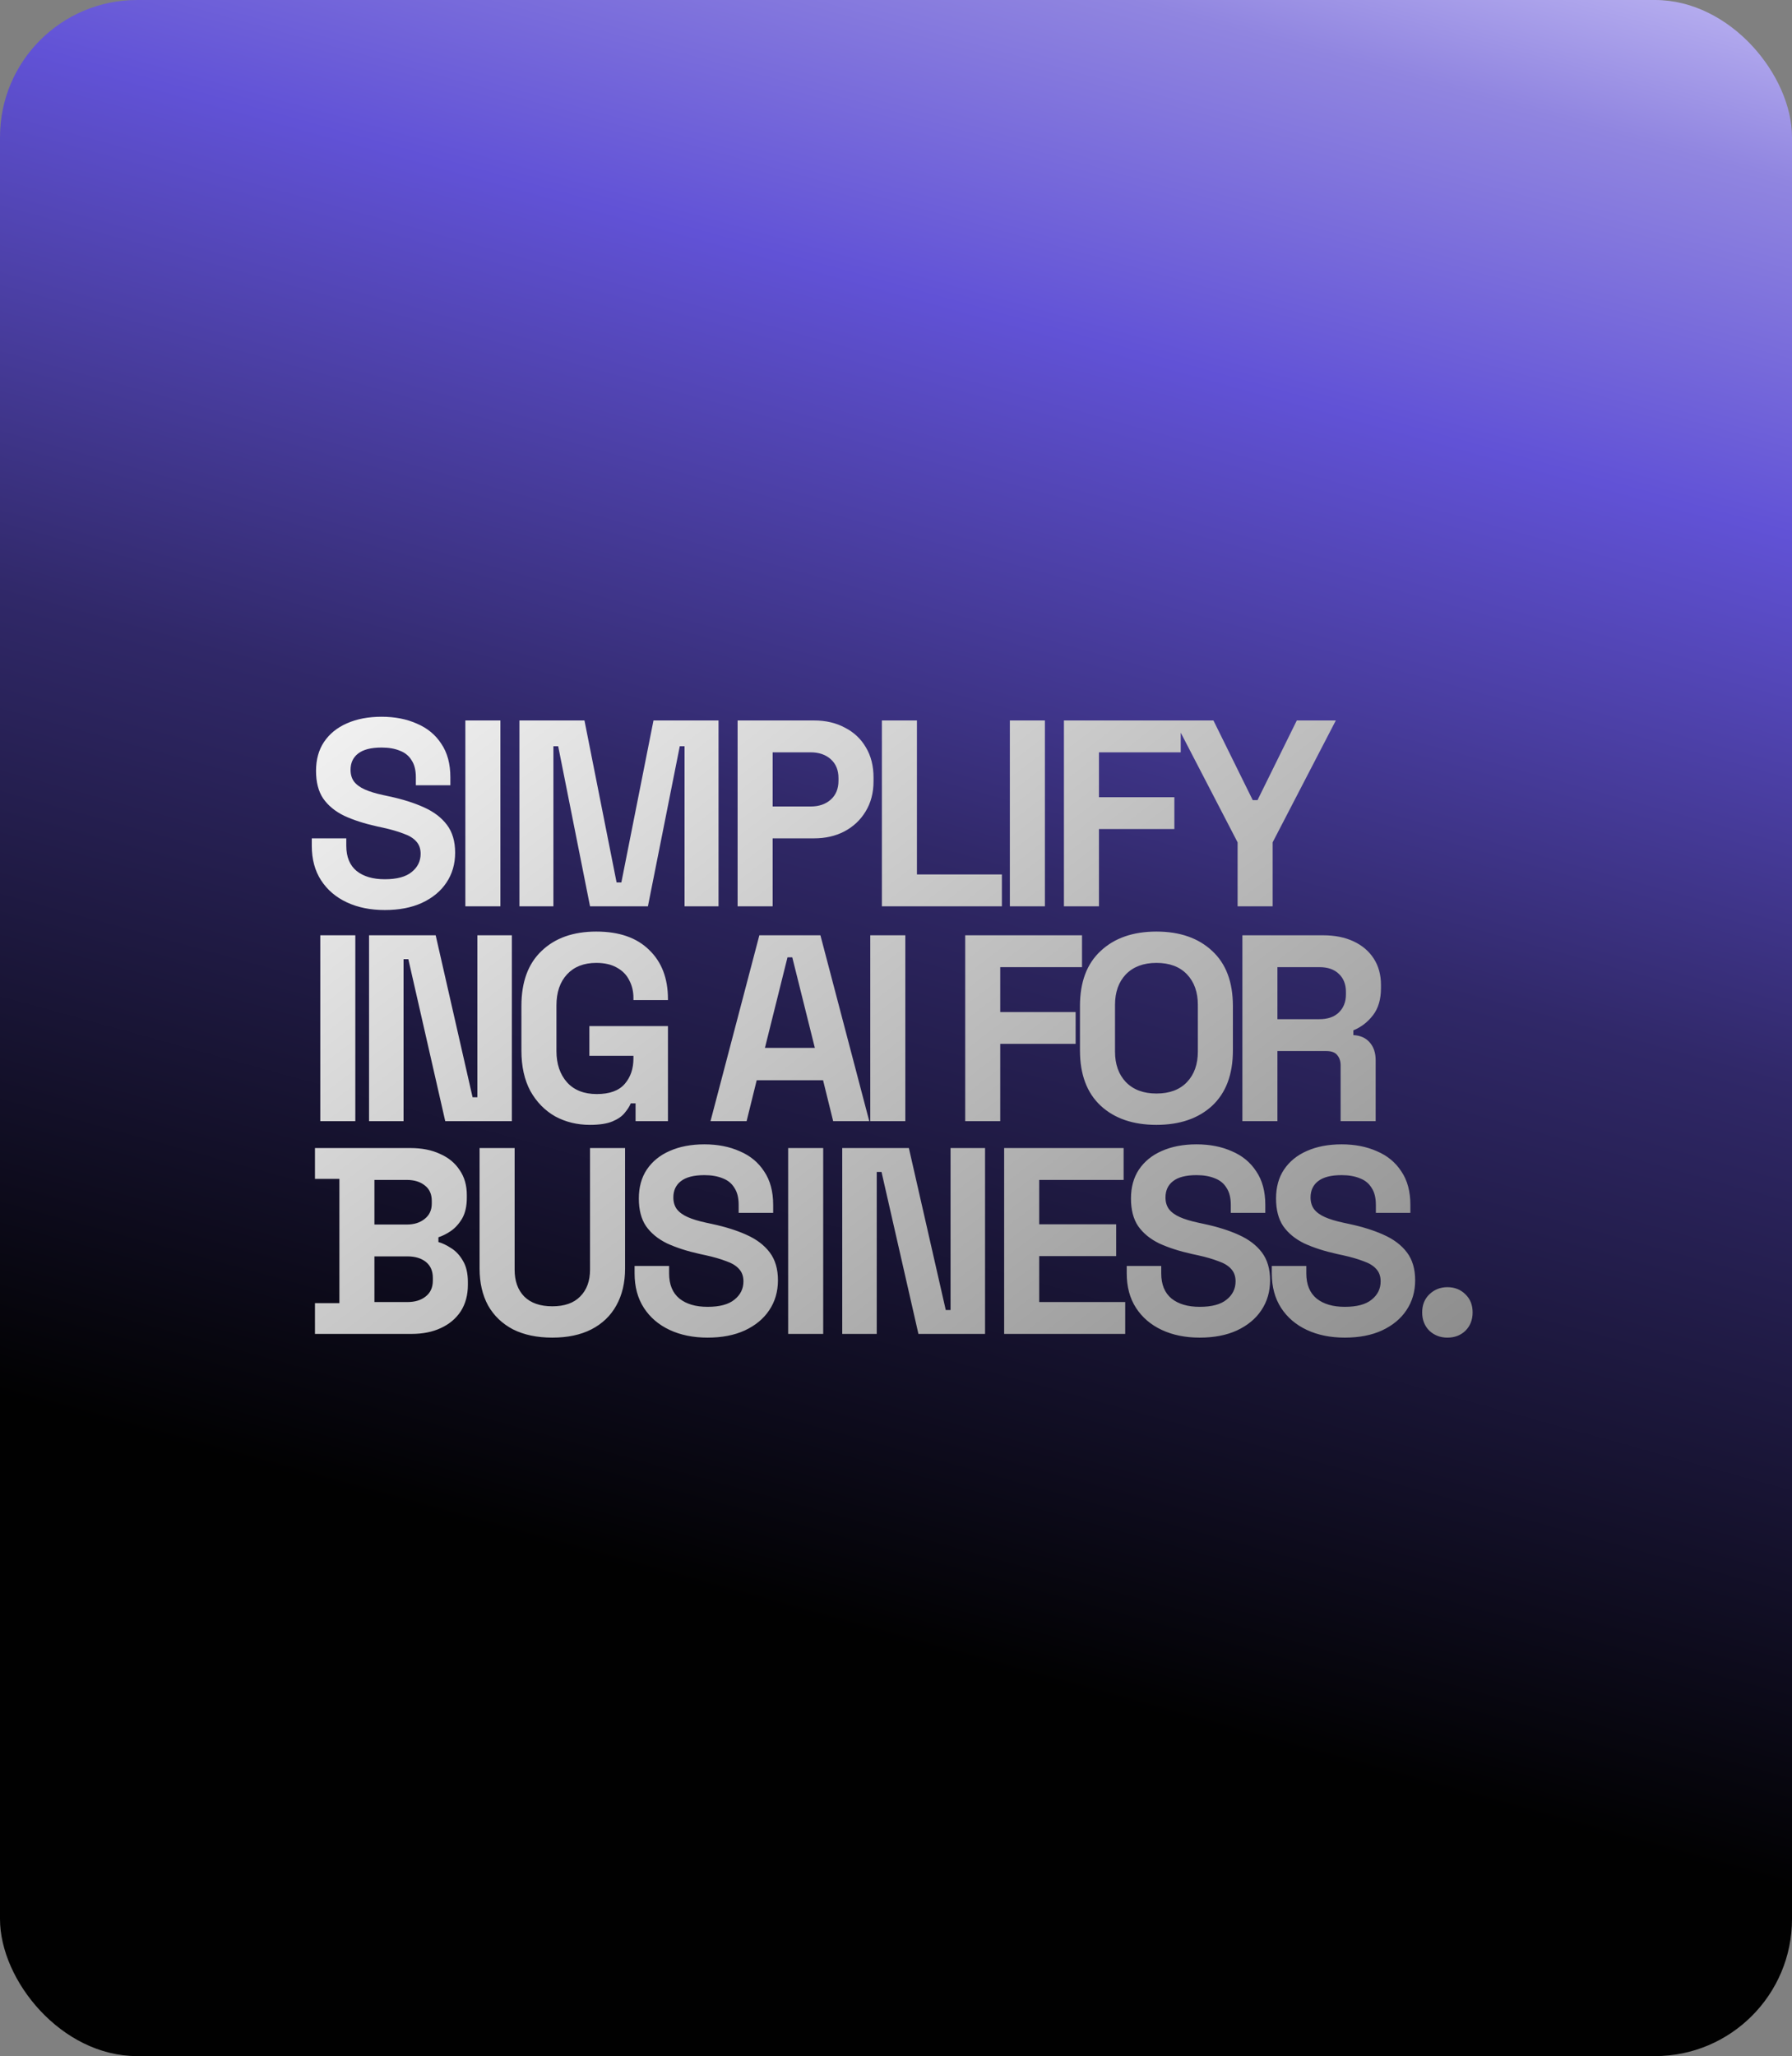
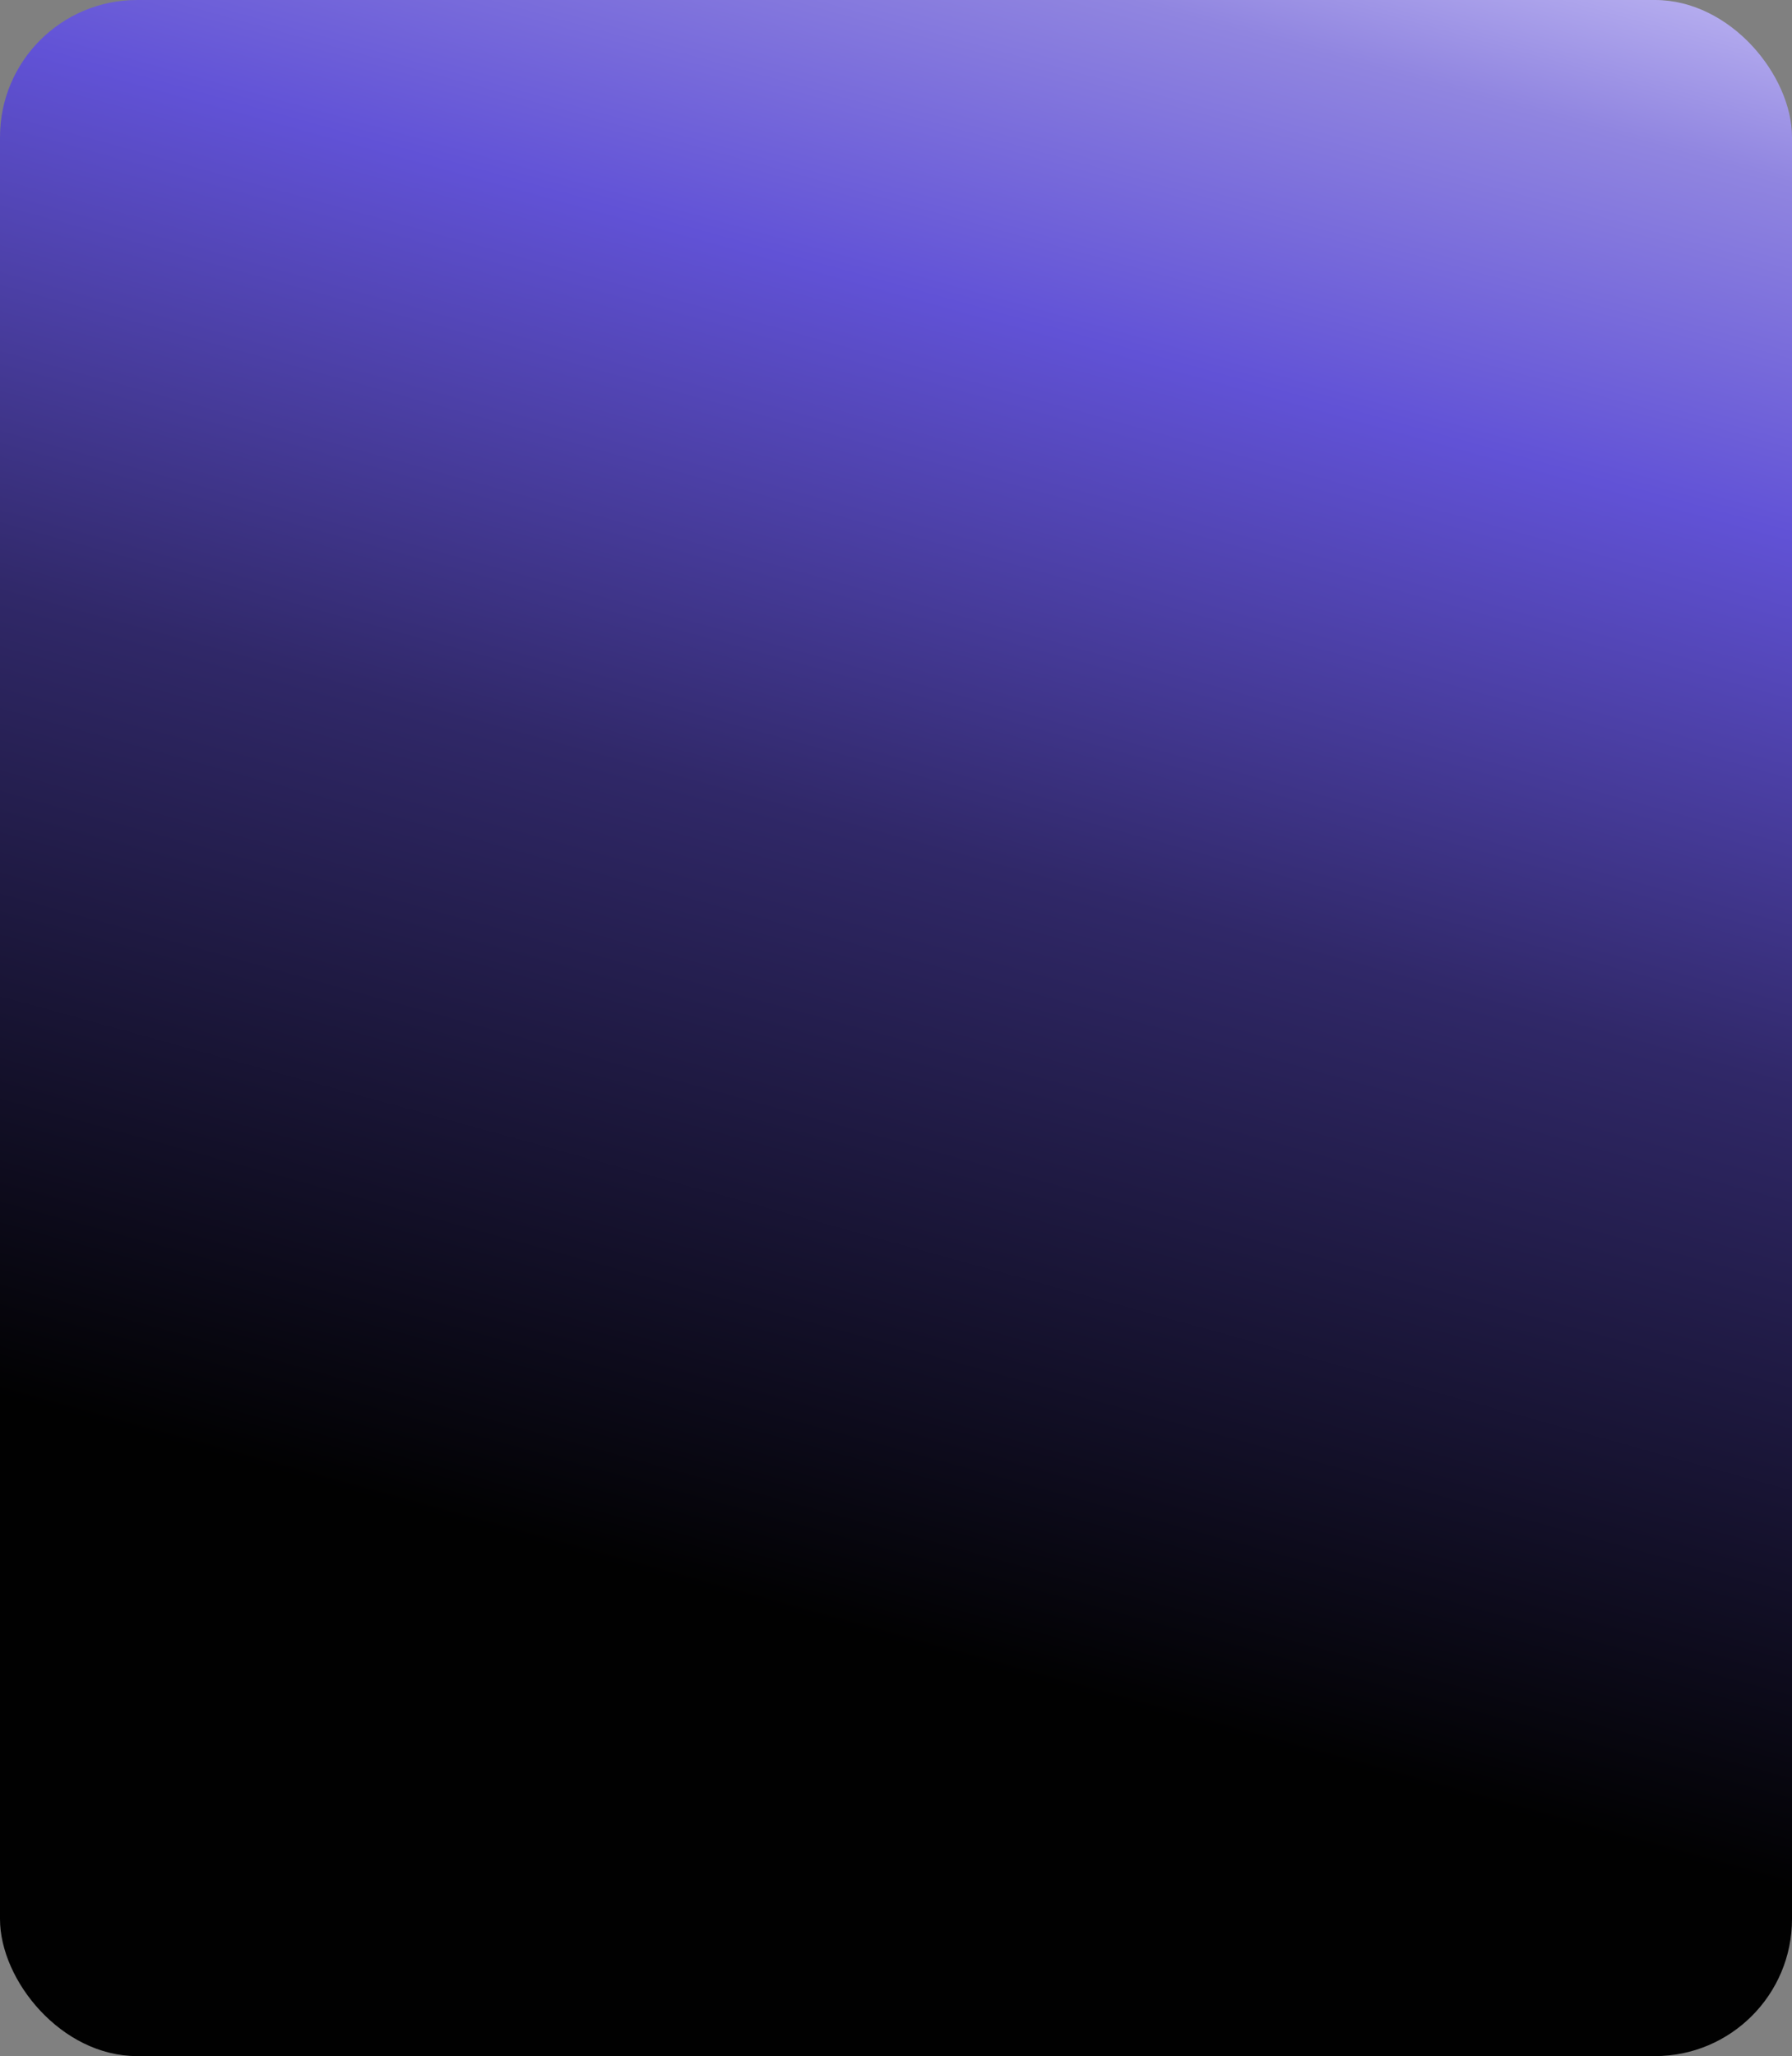
<svg xmlns="http://www.w3.org/2000/svg" width="876" height="1005" viewBox="0 0 876 1005" fill="none">
  <rect x="0" y="0" width="876" height="1005" fill="#808080" stroke="none" />
  <rect width="876" height="1005" rx="67" fill="url(#paint0_linear_1_552)" />
-   <path d="M188.101 444.817C181.093 444.817 174.907 443.562 169.543 441.053C164.179 438.544 159.983 434.954 156.955 430.282C153.926 425.61 152.412 419.986 152.412 413.411V409.777H169.283V413.411C169.283 418.861 170.971 422.971 174.345 425.74C177.719 428.422 182.304 429.763 188.101 429.763C193.984 429.763 198.354 428.595 201.209 426.259C204.15 423.923 205.621 420.938 205.621 417.304C205.621 414.795 204.886 412.762 203.415 411.205C202.031 409.647 199.954 408.393 197.186 407.441C194.504 406.403 191.216 405.451 187.323 404.586L184.338 403.937C178.108 402.553 172.744 400.822 168.245 398.746C163.833 396.583 160.415 393.771 157.993 390.31C155.657 386.85 154.489 382.351 154.489 376.814C154.489 371.276 155.787 366.561 158.382 362.668C161.064 358.688 164.785 355.66 169.543 353.583C174.388 351.421 180.055 350.339 186.544 350.339C193.033 350.339 198.786 351.464 203.804 353.713C208.909 355.876 212.889 359.164 215.744 363.576C218.685 367.902 220.156 373.353 220.156 379.928V383.822H203.285V379.928C203.285 376.468 202.593 373.699 201.209 371.623C199.911 369.46 198.008 367.902 195.498 366.951C192.989 365.912 190.005 365.393 186.544 365.393C181.353 365.393 177.503 366.388 174.994 368.378C172.571 370.281 171.36 372.92 171.36 376.294C171.36 378.544 171.922 380.447 173.047 382.005C174.258 383.562 176.032 384.86 178.368 385.898C180.704 386.936 183.689 387.845 187.323 388.623L190.307 389.272C196.796 390.657 202.42 392.43 207.178 394.593C212.023 396.756 215.787 399.611 218.469 403.158C221.151 406.706 222.492 411.248 222.492 416.785C222.492 422.322 221.065 427.21 218.209 431.45C215.441 435.603 211.461 438.89 206.27 441.313C201.165 443.649 195.109 444.817 188.101 444.817ZM227.481 443V352.156H244.612V443H227.481ZM253.913 443V352.156H285.709L301.412 431.32H303.748L319.451 352.156H351.246V443H334.635V364.744H332.299L316.726 443H288.434L272.861 364.744H270.525V443H253.913ZM360.569 443V352.156H397.945C403.655 352.156 408.673 353.324 412.999 355.66C417.411 357.909 420.829 361.111 423.251 365.263C425.76 369.416 427.015 374.348 427.015 380.058V381.875C427.015 387.499 425.717 392.43 423.122 396.67C420.613 400.822 417.152 404.067 412.74 406.403C408.414 408.652 403.482 409.777 397.945 409.777H377.7V443H360.569ZM377.7 394.204H396.258C400.324 394.204 403.612 393.079 406.121 390.83C408.63 388.58 409.884 385.509 409.884 381.615V380.318C409.884 376.424 408.63 373.353 406.121 371.103C403.612 368.854 400.324 367.729 396.258 367.729H377.7V394.204ZM431.105 443V352.156H448.236V427.427H489.764V443H431.105ZM493.657 443V352.156H510.787V443H493.657ZM520.089 443V352.156H577.191V367.729H537.219V389.662H574.076V405.235H537.219V443H520.089ZM604.986 443V411.724L574.099 352.156H593.177L612.384 391.089H614.72L633.927 352.156H653.004L622.117 411.724V443H604.986ZM156.565 548V457.156H173.696V548H156.565ZM180.402 548V457.156H212.976L231.015 536.32H233.351V457.156H250.222V548H217.648L199.609 468.836H197.273V548H180.402ZM288.366 549.817C282.137 549.817 276.47 548.433 271.365 545.664C266.347 542.809 262.324 538.699 259.296 533.335C256.355 527.885 254.884 521.266 254.884 513.479V491.677C254.884 479.997 258.171 471.042 264.747 464.813C271.322 458.497 280.234 455.339 291.481 455.339C302.642 455.339 311.25 458.324 317.307 464.294C323.449 470.177 326.521 478.18 326.521 488.302V488.822H309.65V487.783C309.65 484.582 308.958 481.684 307.573 479.088C306.276 476.493 304.286 474.46 301.604 472.989C298.921 471.431 295.547 470.653 291.481 470.653C285.425 470.653 280.666 472.513 277.205 476.233C273.745 479.953 272.014 485.015 272.014 491.417V513.739C272.014 520.055 273.745 525.159 277.205 529.053C280.666 532.859 285.511 534.763 291.74 534.763C297.97 534.763 302.512 533.119 305.367 529.831C308.222 526.543 309.65 522.391 309.65 517.373V516.075H288.107V501.54H326.521V548H310.688V539.305H308.352C307.746 540.776 306.751 542.333 305.367 543.977C304.069 545.621 302.079 547.005 299.397 548.13C296.715 549.255 293.038 549.817 288.366 549.817ZM347.324 548L371.203 457.156H401.051L424.93 548H407.281L402.349 528.014H369.905L364.973 548H347.324ZM373.928 512.181H398.326L387.295 467.927H384.959L373.928 512.181ZM425.422 548V457.156H442.553V548H425.422ZM471.828 548V457.156H528.93V472.729H488.958V494.662H525.815V510.235H488.958V548H471.828ZM565.309 549.817C553.888 549.817 544.804 546.702 538.056 540.473C531.307 534.157 527.933 525.159 527.933 513.479V491.677C527.933 479.997 531.307 471.042 538.056 464.813C544.804 458.497 553.888 455.339 565.309 455.339C576.729 455.339 585.814 458.497 592.562 464.813C599.311 471.042 602.685 479.997 602.685 491.677V513.479C602.685 525.159 599.311 534.157 592.562 540.473C585.814 546.702 576.729 549.817 565.309 549.817ZM565.309 534.503C571.711 534.503 576.686 532.643 580.233 528.923C583.781 525.202 585.554 520.228 585.554 513.998V491.158C585.554 484.928 583.781 479.953 580.233 476.233C576.686 472.513 571.711 470.653 565.309 470.653C558.993 470.653 554.018 472.513 550.385 476.233C546.837 479.953 545.064 484.928 545.064 491.158V513.998C545.064 520.228 546.837 525.202 550.385 528.923C554.018 532.643 558.993 534.503 565.309 534.503ZM607.328 548V457.156H646.781C652.491 457.156 657.466 458.151 661.705 460.141C665.944 462.131 669.232 464.943 671.568 468.576C673.904 472.21 675.072 476.493 675.072 481.424V482.982C675.072 488.432 673.774 492.845 671.179 496.219C668.583 499.593 665.382 502.059 661.575 503.616V505.952C665.036 506.125 667.718 507.336 669.621 509.586C671.525 511.749 672.477 514.647 672.477 518.281V548H655.346V520.747C655.346 518.67 654.784 516.983 653.659 515.685C652.621 514.388 650.847 513.739 648.338 513.739H624.459V548H607.328ZM624.459 498.166H644.964C649.03 498.166 652.188 497.084 654.437 494.921C656.773 492.672 657.941 489.73 657.941 486.096V484.798C657.941 481.165 656.817 478.266 654.567 476.103C652.318 473.854 649.117 472.729 644.964 472.729H624.459V498.166ZM153.97 652V636.946H165.909V576.21H153.97V561.156H200.69C206.227 561.156 211.028 562.108 215.095 564.011C219.248 565.828 222.449 568.467 224.698 571.927C227.034 575.302 228.202 579.368 228.202 584.126V585.424C228.202 589.577 227.424 592.995 225.866 595.677C224.309 598.272 222.449 600.305 220.286 601.776C218.209 603.16 216.22 604.155 214.316 604.761V607.097C216.22 607.616 218.296 608.611 220.545 610.082C222.795 611.466 224.698 613.499 226.256 616.181C227.9 618.864 228.721 622.368 228.721 626.693V627.991C228.721 633.009 227.553 637.335 225.217 640.969C222.881 644.516 219.637 647.242 215.484 649.145C211.418 651.048 206.659 652 201.209 652H153.97ZM183.04 636.427H199.132C202.853 636.427 205.837 635.518 208.087 633.701C210.423 631.885 211.591 629.289 211.591 625.915V624.617C211.591 621.243 210.466 618.647 208.217 616.83C205.967 615.013 202.939 614.105 199.132 614.105H183.04V636.427ZM183.04 598.532H198.873C202.42 598.532 205.318 597.623 207.568 595.806C209.904 593.99 211.072 591.481 211.072 588.279V586.982C211.072 583.694 209.947 581.185 207.698 579.455C205.448 577.638 202.506 576.729 198.873 576.729H183.04V598.532ZM269.999 653.817C262.558 653.817 256.156 652.476 250.792 649.794C245.514 647.025 241.448 643.132 238.593 638.114C235.824 633.009 234.44 626.996 234.44 620.075V561.156H251.57V620.594C251.57 626.131 253.128 630.5 256.242 633.701C259.444 636.903 264.029 638.503 269.999 638.503C275.968 638.503 280.511 636.903 283.625 633.701C286.827 630.5 288.427 626.131 288.427 620.594V561.156H305.558V620.075C305.558 626.996 304.13 633.009 301.275 638.114C298.506 643.132 294.44 647.025 289.076 649.794C283.798 652.476 277.439 653.817 269.999 653.817ZM345.902 653.817C338.894 653.817 332.708 652.562 327.344 650.053C321.98 647.544 317.784 643.954 314.756 639.282C311.728 634.61 310.213 628.986 310.213 622.411V618.777H327.084V622.411C327.084 627.861 328.772 631.971 332.146 634.74C335.52 637.422 340.105 638.763 345.902 638.763C351.785 638.763 356.155 637.595 359.01 635.259C361.951 632.923 363.422 629.938 363.422 626.304C363.422 623.795 362.687 621.762 361.216 620.205C359.832 618.647 357.755 617.393 354.987 616.441C352.305 615.403 349.017 614.451 345.124 613.586L342.139 612.937C335.909 611.553 330.545 609.822 326.046 607.746C321.634 605.583 318.216 602.771 315.794 599.31C313.458 595.85 312.29 591.351 312.29 585.814C312.29 580.276 313.588 575.561 316.183 571.668C318.865 567.688 322.586 564.66 327.344 562.583C332.189 560.421 337.856 559.339 344.345 559.339C350.834 559.339 356.587 560.464 361.605 562.713C366.71 564.876 370.69 568.164 373.545 572.576C376.486 576.902 377.957 582.353 377.957 588.928V592.822H361.086V588.928C361.086 585.468 360.394 582.699 359.01 580.623C357.712 578.46 355.809 576.902 353.3 575.951C350.79 574.912 347.806 574.393 344.345 574.393C339.154 574.393 335.304 575.388 332.795 577.378C330.372 579.281 329.161 581.92 329.161 585.294C329.161 587.544 329.723 589.447 330.848 591.005C332.059 592.562 333.833 593.86 336.169 594.898C338.505 595.936 341.49 596.845 345.124 597.623L348.108 598.272C354.597 599.657 360.221 601.43 364.979 603.593C369.824 605.756 373.588 608.611 376.27 612.158C378.952 615.706 380.293 620.248 380.293 625.785C380.293 631.322 378.866 636.21 376.011 640.45C373.242 644.603 369.262 647.89 364.071 650.313C358.966 652.649 352.91 653.817 345.902 653.817ZM385.282 652V561.156H402.413V652H385.282ZM411.714 652V561.156H444.289L462.328 640.32H464.664V561.156H481.535V652H448.961L430.922 572.836H428.586V652H411.714ZM490.868 652V561.156H549.268V576.729H507.999V598.402H545.634V613.975H507.999V636.427H550.047V652H490.868ZM586.477 653.817C579.469 653.817 573.283 652.562 567.919 650.053C562.555 647.544 558.358 643.954 555.33 639.282C552.302 634.61 550.788 628.986 550.788 622.411V618.777H567.659V622.411C567.659 627.861 569.346 631.971 572.72 634.74C576.095 637.422 580.68 638.763 586.477 638.763C592.36 638.763 596.729 637.595 599.584 635.259C602.526 632.923 603.997 629.938 603.997 626.304C603.997 623.795 603.261 621.762 601.79 620.205C600.406 618.647 598.33 617.393 595.561 616.441C592.879 615.403 589.591 614.451 585.698 613.586L582.713 612.937C576.484 611.553 571.12 609.822 566.621 607.746C562.208 605.583 558.791 602.771 556.368 599.31C554.032 595.85 552.864 591.351 552.864 585.814C552.864 580.276 554.162 575.561 556.758 571.668C559.44 567.688 563.16 564.66 567.919 562.583C572.764 560.421 578.431 559.339 584.919 559.339C591.408 559.339 597.162 560.464 602.18 562.713C607.284 564.876 611.264 568.164 614.119 572.576C617.061 576.902 618.532 582.353 618.532 588.928V592.822H601.661V588.928C601.661 585.468 600.969 582.699 599.584 580.623C598.287 578.46 596.383 576.902 593.874 575.951C591.365 574.912 588.38 574.393 584.919 574.393C579.728 574.393 575.878 575.388 573.369 577.378C570.947 579.281 569.736 581.92 569.736 585.294C569.736 587.544 570.298 589.447 571.423 591.005C572.634 592.562 574.407 593.86 576.743 594.898C579.079 595.936 582.064 596.845 585.698 597.623L588.683 598.272C595.172 599.657 600.796 601.43 605.554 603.593C610.399 605.756 614.163 608.611 616.845 612.158C619.527 615.706 620.868 620.248 620.868 625.785C620.868 631.322 619.44 636.21 616.585 640.45C613.817 644.603 609.837 647.89 604.646 650.313C599.541 652.649 593.485 653.817 586.477 653.817ZM657.393 653.817C650.385 653.817 644.199 652.562 638.835 650.053C633.471 647.544 629.275 643.954 626.246 639.282C623.218 634.61 621.704 628.986 621.704 622.411V618.777H638.575V622.411C638.575 627.861 640.262 631.971 643.637 634.74C647.011 637.422 651.596 638.763 657.393 638.763C663.276 638.763 667.645 637.595 670.5 635.259C673.442 632.923 674.913 629.938 674.913 626.304C674.913 623.795 674.177 621.762 672.707 620.205C671.322 618.647 669.246 617.393 666.477 616.441C663.795 615.403 660.508 614.451 656.614 613.586L653.629 612.937C647.4 611.553 642.036 609.822 637.537 607.746C633.125 605.583 629.707 602.771 627.285 599.31C624.949 595.85 623.781 591.351 623.781 585.814C623.781 580.276 625.078 575.561 627.674 571.668C630.356 567.688 634.076 564.66 638.835 562.583C643.68 560.421 649.347 559.339 655.836 559.339C662.324 559.339 668.078 560.464 673.096 562.713C678.201 564.876 682.18 568.164 685.036 572.576C687.977 576.902 689.448 582.353 689.448 588.928V592.822H672.577V588.928C672.577 585.468 671.885 582.699 670.5 580.623C669.203 578.46 667.299 576.902 664.79 575.951C662.281 574.912 659.296 574.393 655.836 574.393C650.645 574.393 646.794 575.388 644.285 577.378C641.863 579.281 640.652 581.92 640.652 585.294C640.652 587.544 641.214 589.447 642.339 591.005C643.55 592.562 645.324 593.86 647.66 594.898C649.996 595.936 652.981 596.845 656.614 597.623L659.599 598.272C666.088 599.657 671.712 601.43 676.47 603.593C681.315 605.756 685.079 608.611 687.761 612.158C690.443 615.706 691.784 620.248 691.784 625.785C691.784 631.322 690.356 636.21 687.501 640.45C684.733 644.603 680.753 647.89 675.562 650.313C670.457 652.649 664.401 653.817 657.393 653.817ZM707.545 653.817C704.084 653.817 701.142 652.692 698.72 650.443C696.384 648.107 695.216 645.122 695.216 641.488C695.216 637.854 696.384 634.913 698.72 632.663C701.142 630.327 704.084 629.159 707.545 629.159C711.092 629.159 714.034 630.327 716.37 632.663C718.706 634.913 719.874 637.854 719.874 641.488C719.874 645.122 718.706 648.107 716.37 650.443C714.034 652.692 711.092 653.817 707.545 653.817Z" fill="url(#paint1_linear_1_552)" />
  <defs>
    <linearGradient id="paint0_linear_1_552" x1="741.5" y1="-95.5" x2="438" y2="1005" gradientUnits="userSpaceOnUse">
      <stop stop-color="#D8D2FD" />
      <stop offset="0.125" stop-color="#9085E0" />
      <stop offset="0.27" stop-color="#6152D6" />
      <stop offset="0.499" stop-color="#302868" />
      <stop offset="0.83" stop-color="#010101" />
      <stop offset="0.83" stop-color="#010101" />
    </linearGradient>
    <linearGradient id="paint1_linear_1_552" x1="230" y1="199.5" x2="647.5" y2="746.5" gradientUnits="userSpaceOnUse">
      <stop stop-color="white" />
      <stop offset="1" stop-color="#888888" />
    </linearGradient>
  </defs>
</svg>